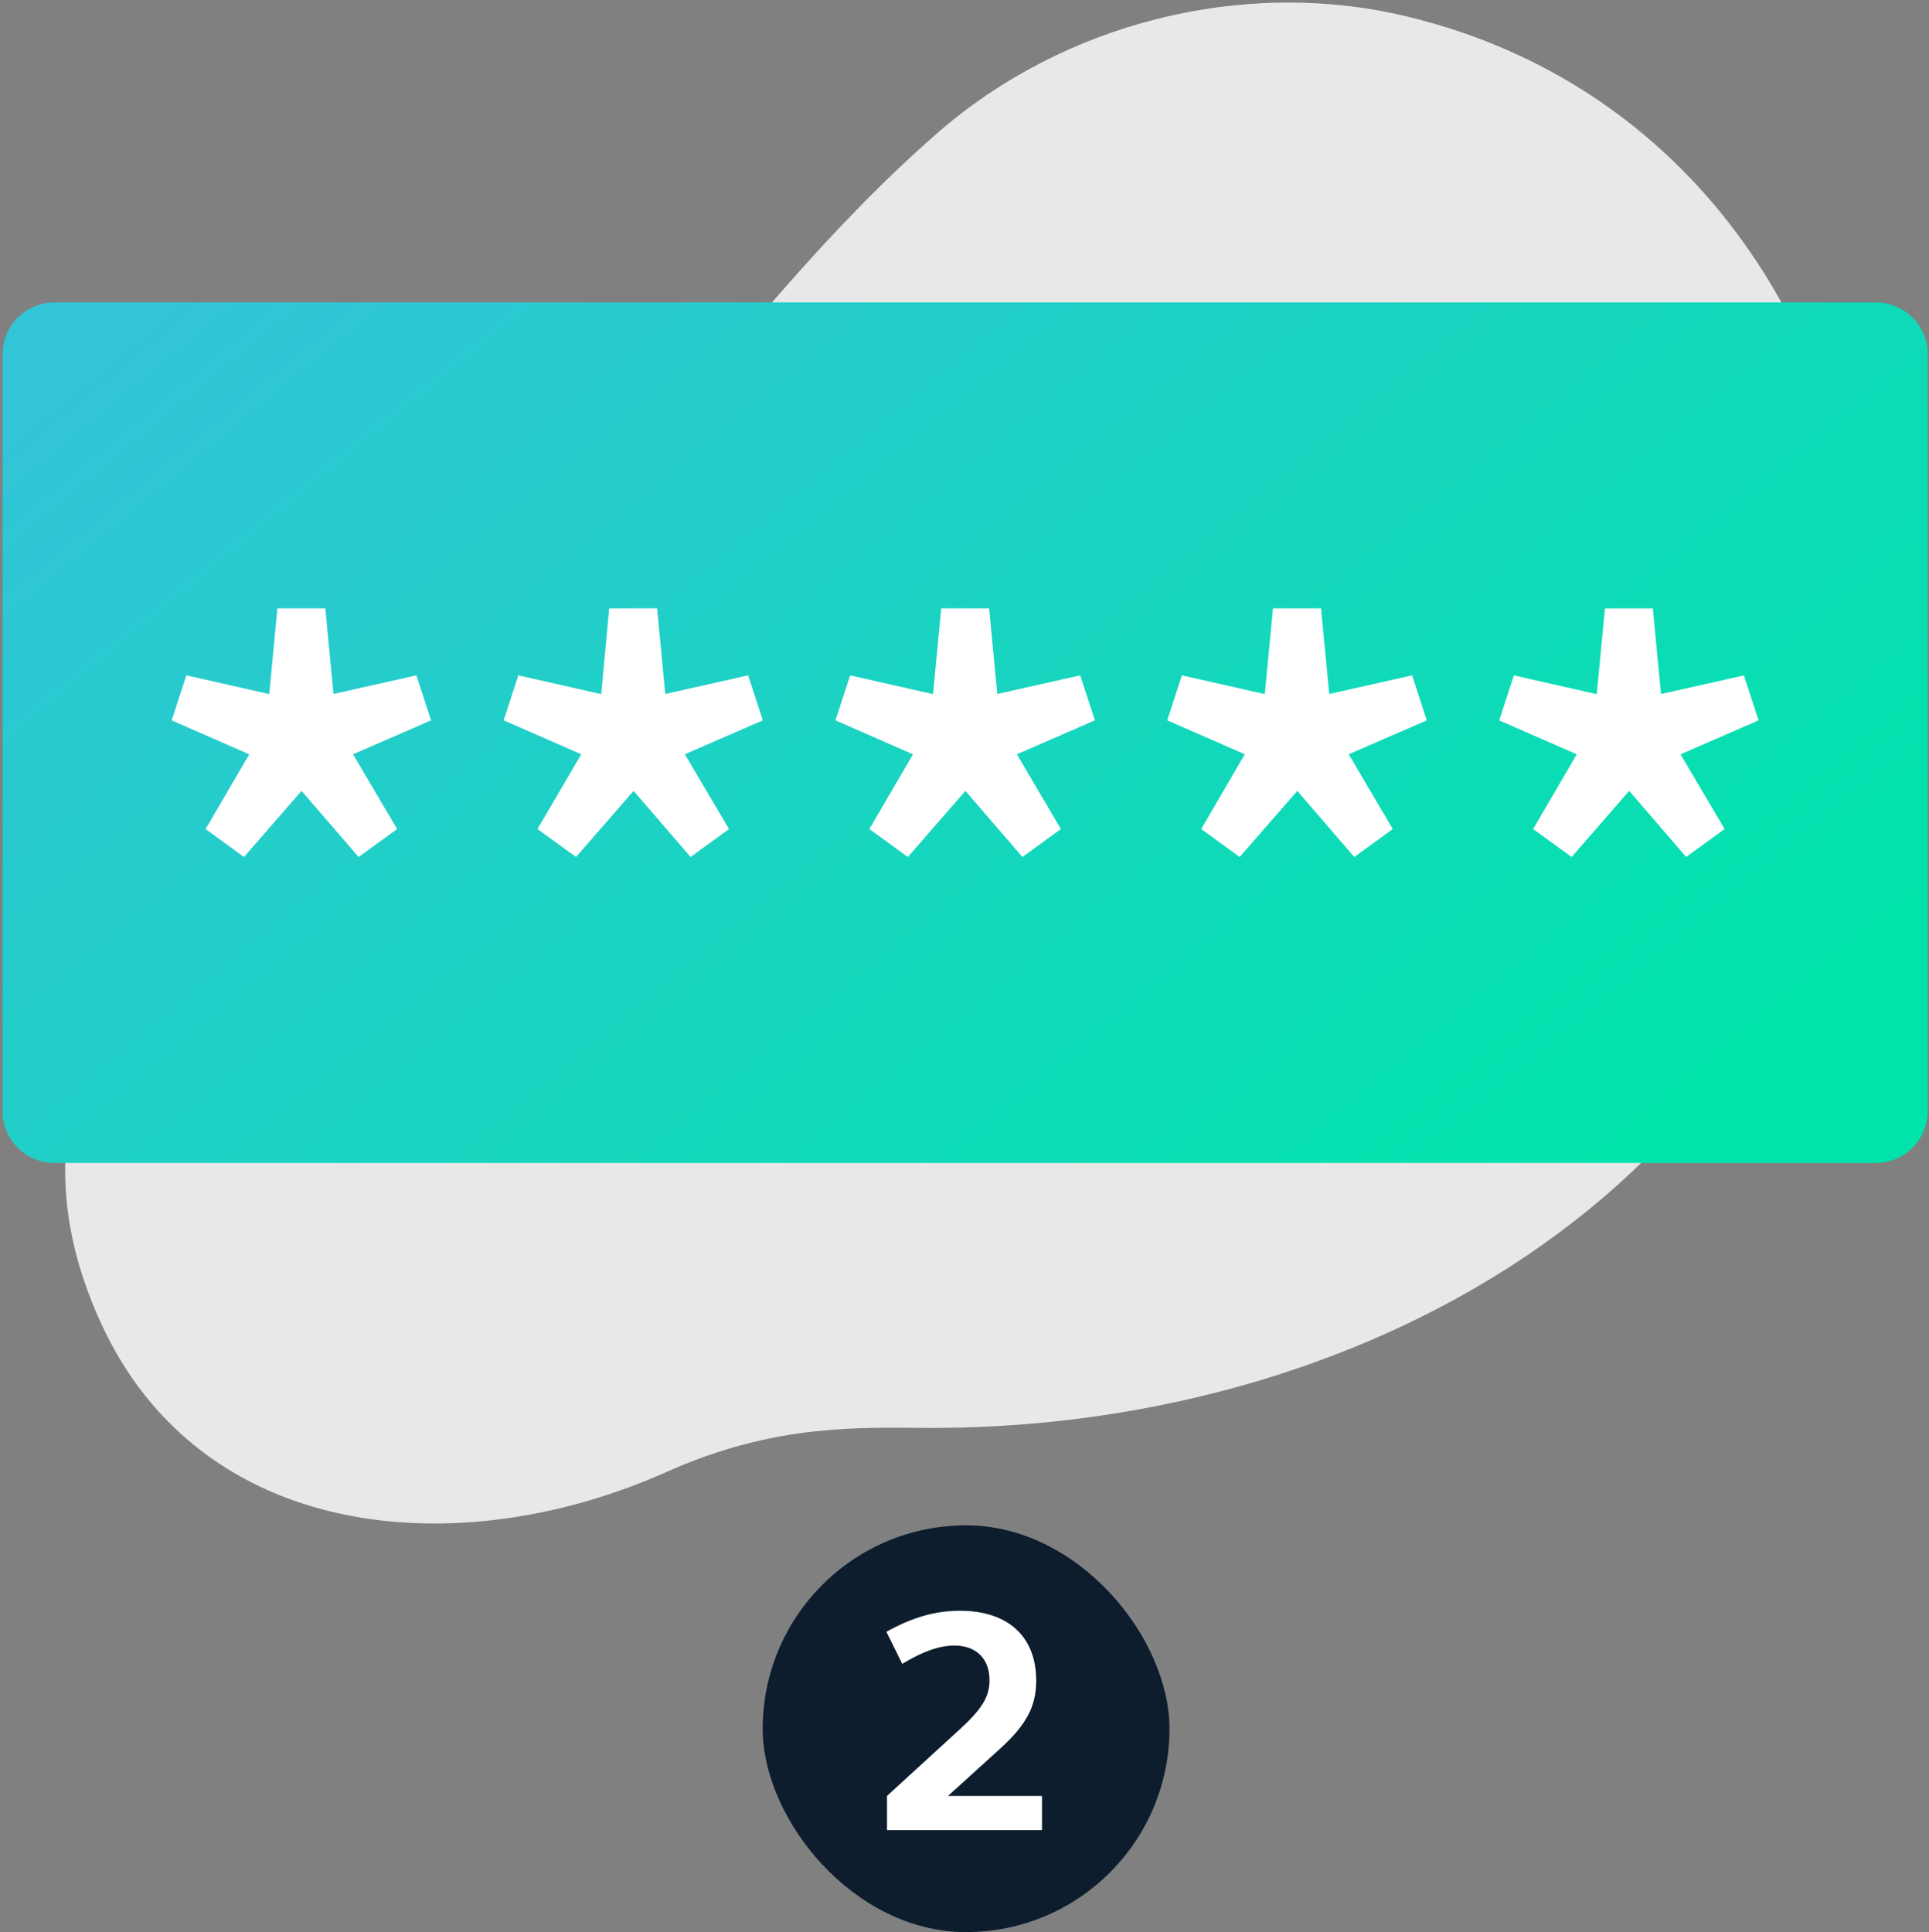
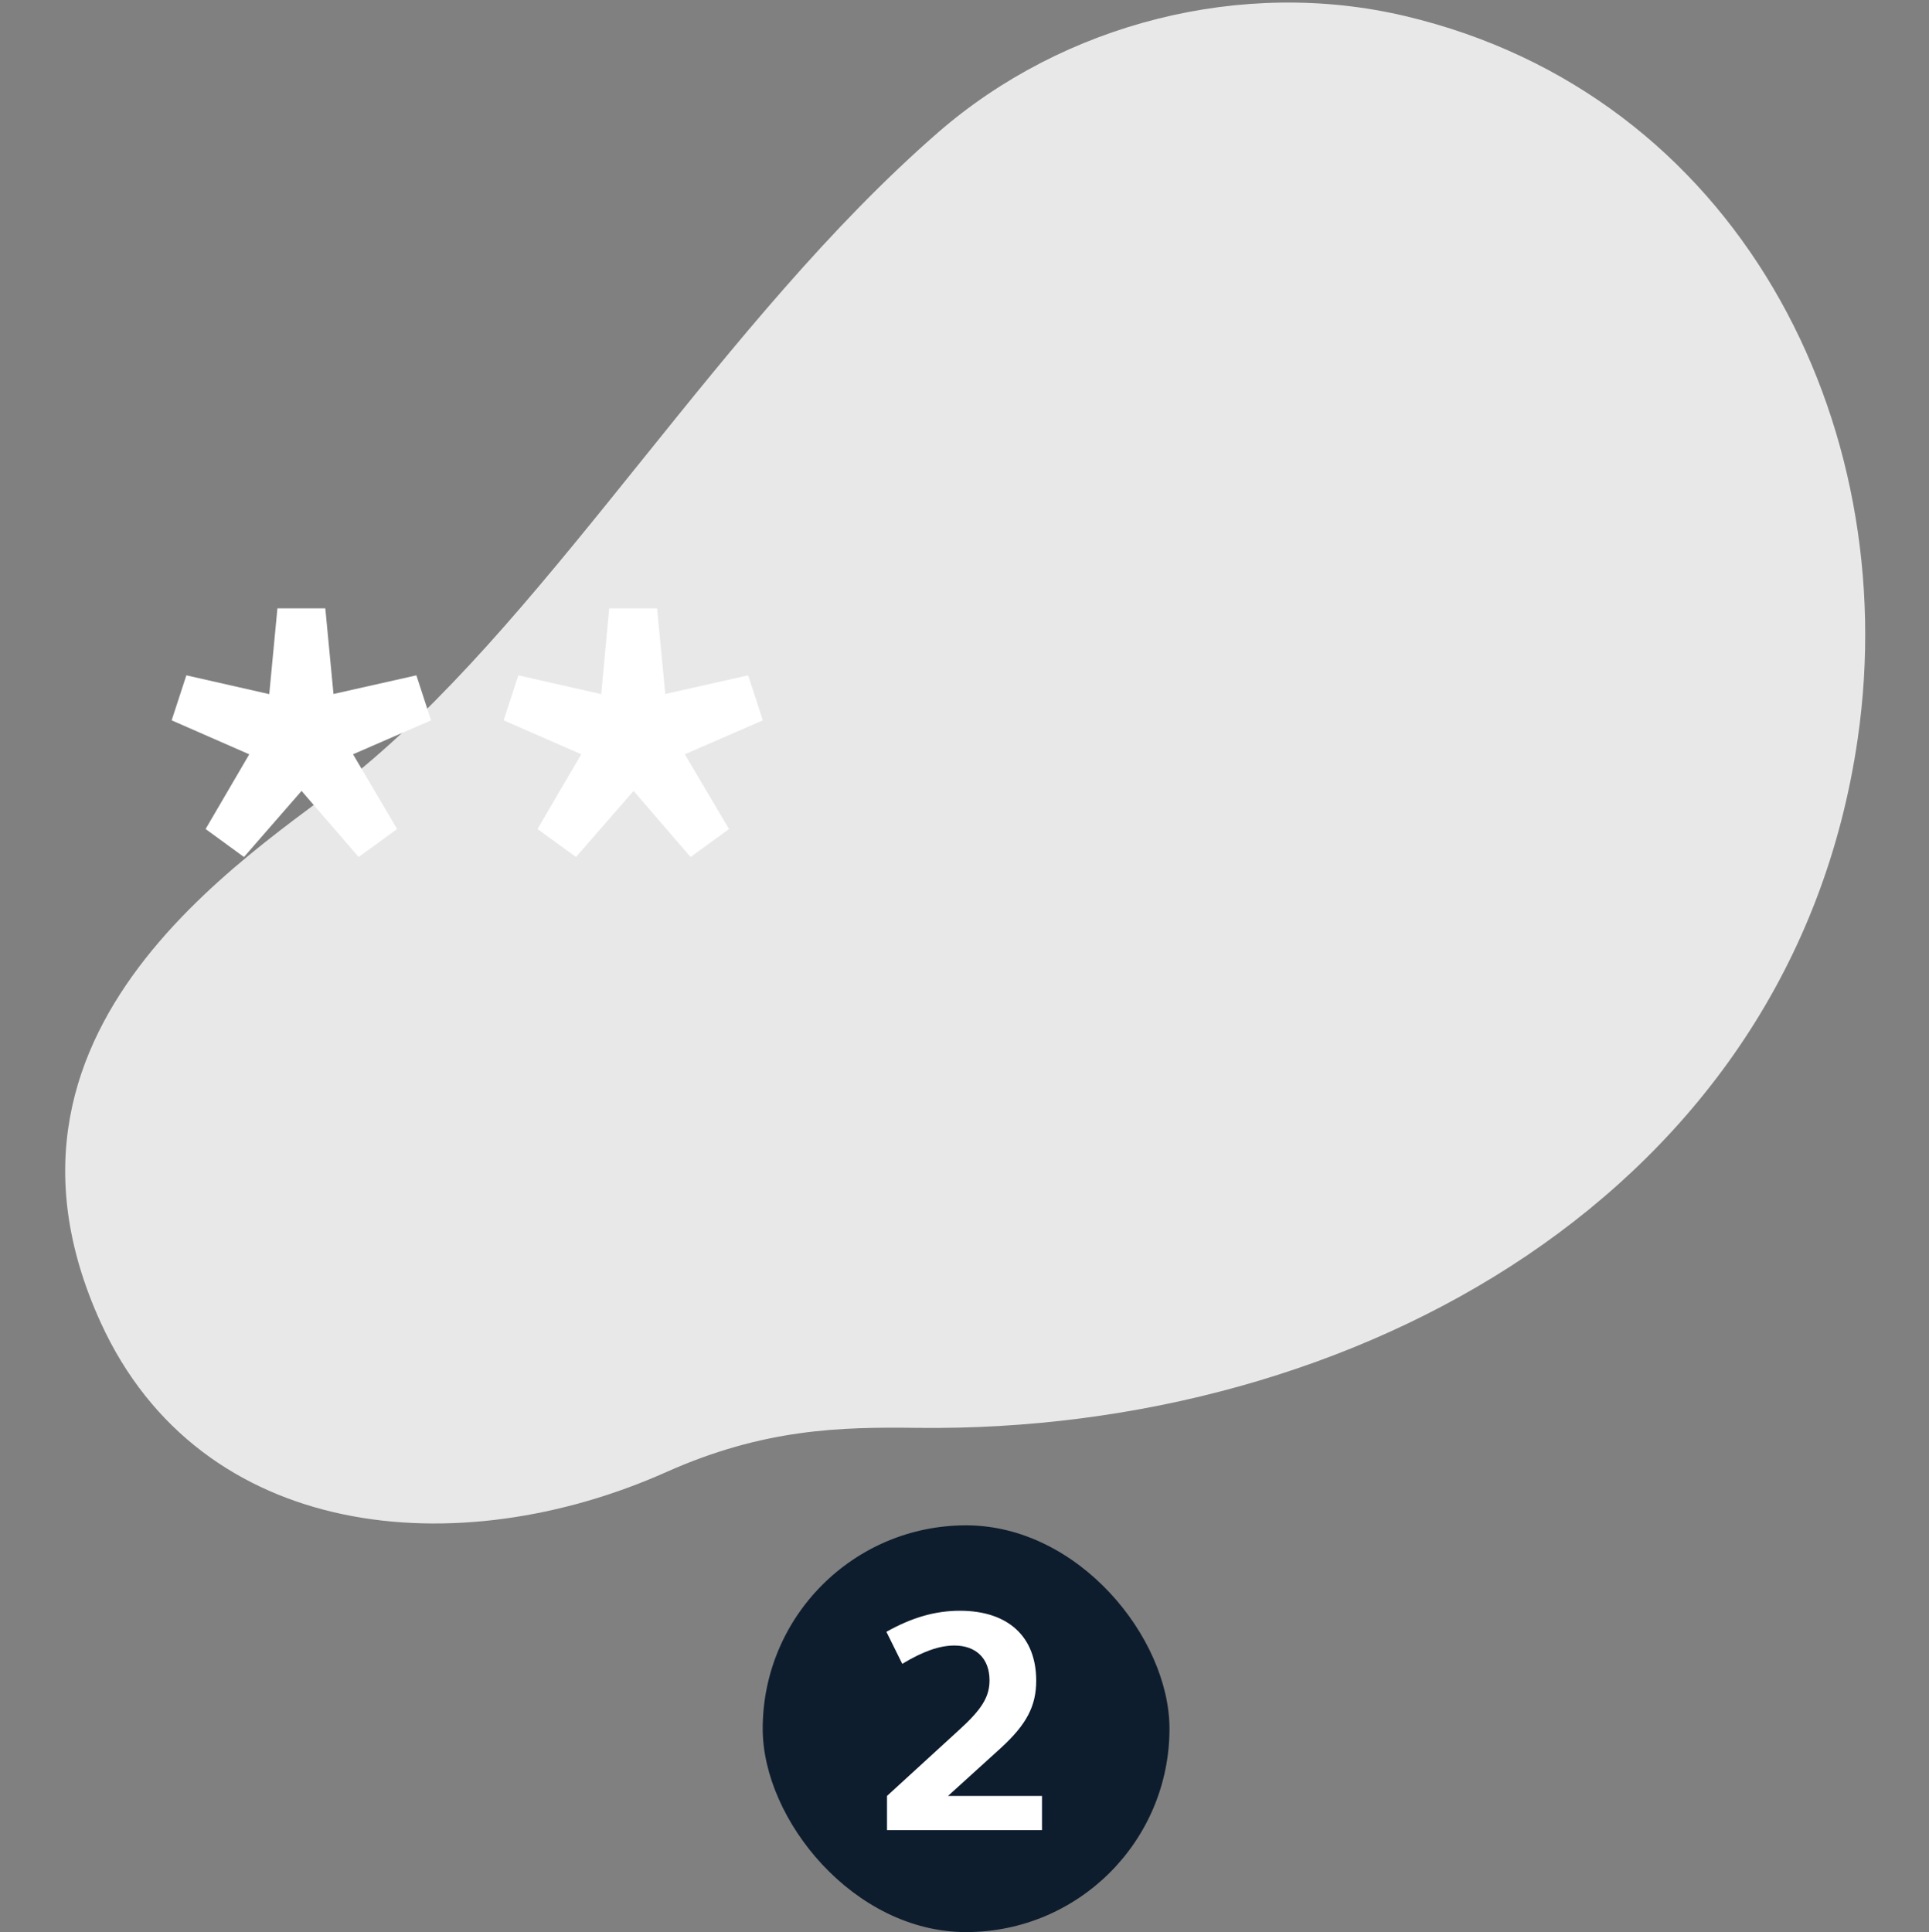
<svg xmlns="http://www.w3.org/2000/svg" width="607" height="608" viewBox="0 0 607 608" fill="none">
  <rect x="0" y="0" width="607" height="608" fill="#808080" stroke="none" />
  <path d="M442.048 5.024C390.896 -7.04 334.744 7.232 295.112 41.743C227.112 101 175.416 190.368 114.312 241.416C85.792 265.208 -12.304 319.8 31.696 416.208C63.16 485.128 144.192 492.464 209.672 463.232C240.256 449.584 264.312 449.016 288.536 449.328C426.328 451.056 563.896 375.288 584.584 232.392C598.992 132.672 546.584 29.688 442.048 5.024Z" fill="#E8E8E8" />
-   <path d="M590.257 95.16H17.137C8.115 95.16 0.801 102.474 0.801 111.496V349.624C0.801 358.646 8.115 365.96 17.137 365.96H590.257C599.279 365.96 606.593 358.646 606.593 349.624V111.496C606.593 102.474 599.279 95.16 590.257 95.16Z" fill="url(#paint0_linear)" />
  <path d="M64.695 260.888L78.431 237.376L54.015 226.68L58.639 212.52L84.727 218.432L87.295 191.44H102.367L104.943 218.384L131.023 212.52L135.647 226.68L111.095 237.36L124.967 260.888L112.855 269.688L94.895 248.888L76.775 269.688L64.695 260.888Z" fill="white" />
  <path d="M169.129 260.888L182.897 237.36L158.481 226.68L163.105 212.52L189.185 218.432L191.697 191.44H206.769L209.345 218.384L235.425 212.52L240.049 226.68L215.497 237.36L229.401 260.888L217.297 269.688L199.369 248.888L181.249 269.688L169.129 260.888Z" fill="white" />
-   <path d="M273.559 260.888L287.296 237.376L262.896 226.68L267.52 212.52L293.6 218.432L296.176 191.44H311.248L313.824 218.384L339.904 212.52L344.528 226.68L319.976 237.36L333.832 260.888L321.72 269.688L303.792 248.888L285.672 269.688L273.559 260.888Z" fill="white" />
-   <path d="M377.993 260.888L391.697 237.36L367.289 226.68L371.913 212.52L397.993 218.432L400.569 191.44H415.697L418.273 218.384L444.353 212.52L448.977 226.68L424.417 237.36L438.265 260.888L426.153 269.688L408.225 248.888L390.097 269.688L377.993 260.888Z" fill="white" />
-   <path d="M482.425 260.888L496.153 237.376L471.745 226.696L476.369 212.536L502.449 218.448L505.025 191.456H520.097L522.665 218.4L548.753 212.536L553.377 226.696L528.817 237.376L542.697 260.888L530.585 269.688L512.657 248.888L494.537 269.688L482.425 260.888Z" fill="white" />
  <rect x="240.002" y="480" width="128" height="128" rx="64" fill="#0D1D2E" />
  <path d="M298.318 565.152L314.926 550.08C322.99 542.688 326.062 536.928 326.062 528.864C326.062 515.04 317.23 506.88 302.062 506.88C294.286 506.88 286.99 508.992 278.926 513.504L283.918 523.584C290.446 519.648 295.63 517.824 300.334 517.824C307.15 517.824 311.374 521.952 311.374 528.768C311.374 533.952 308.974 537.888 301.774 544.416L279.118 565.152V575.904H327.886V565.152H298.318Z" fill="white" />
  <defs>
    <linearGradient id="paint0_linear" x1="612.386" y1="276.497" x2="295.89" y2="-107.013" gradientUnits="userSpaceOnUse">
      <stop stop-color="#00E3AB" />
      <stop offset="1" stop-color="#32C4D7" />
    </linearGradient>
  </defs>
</svg>